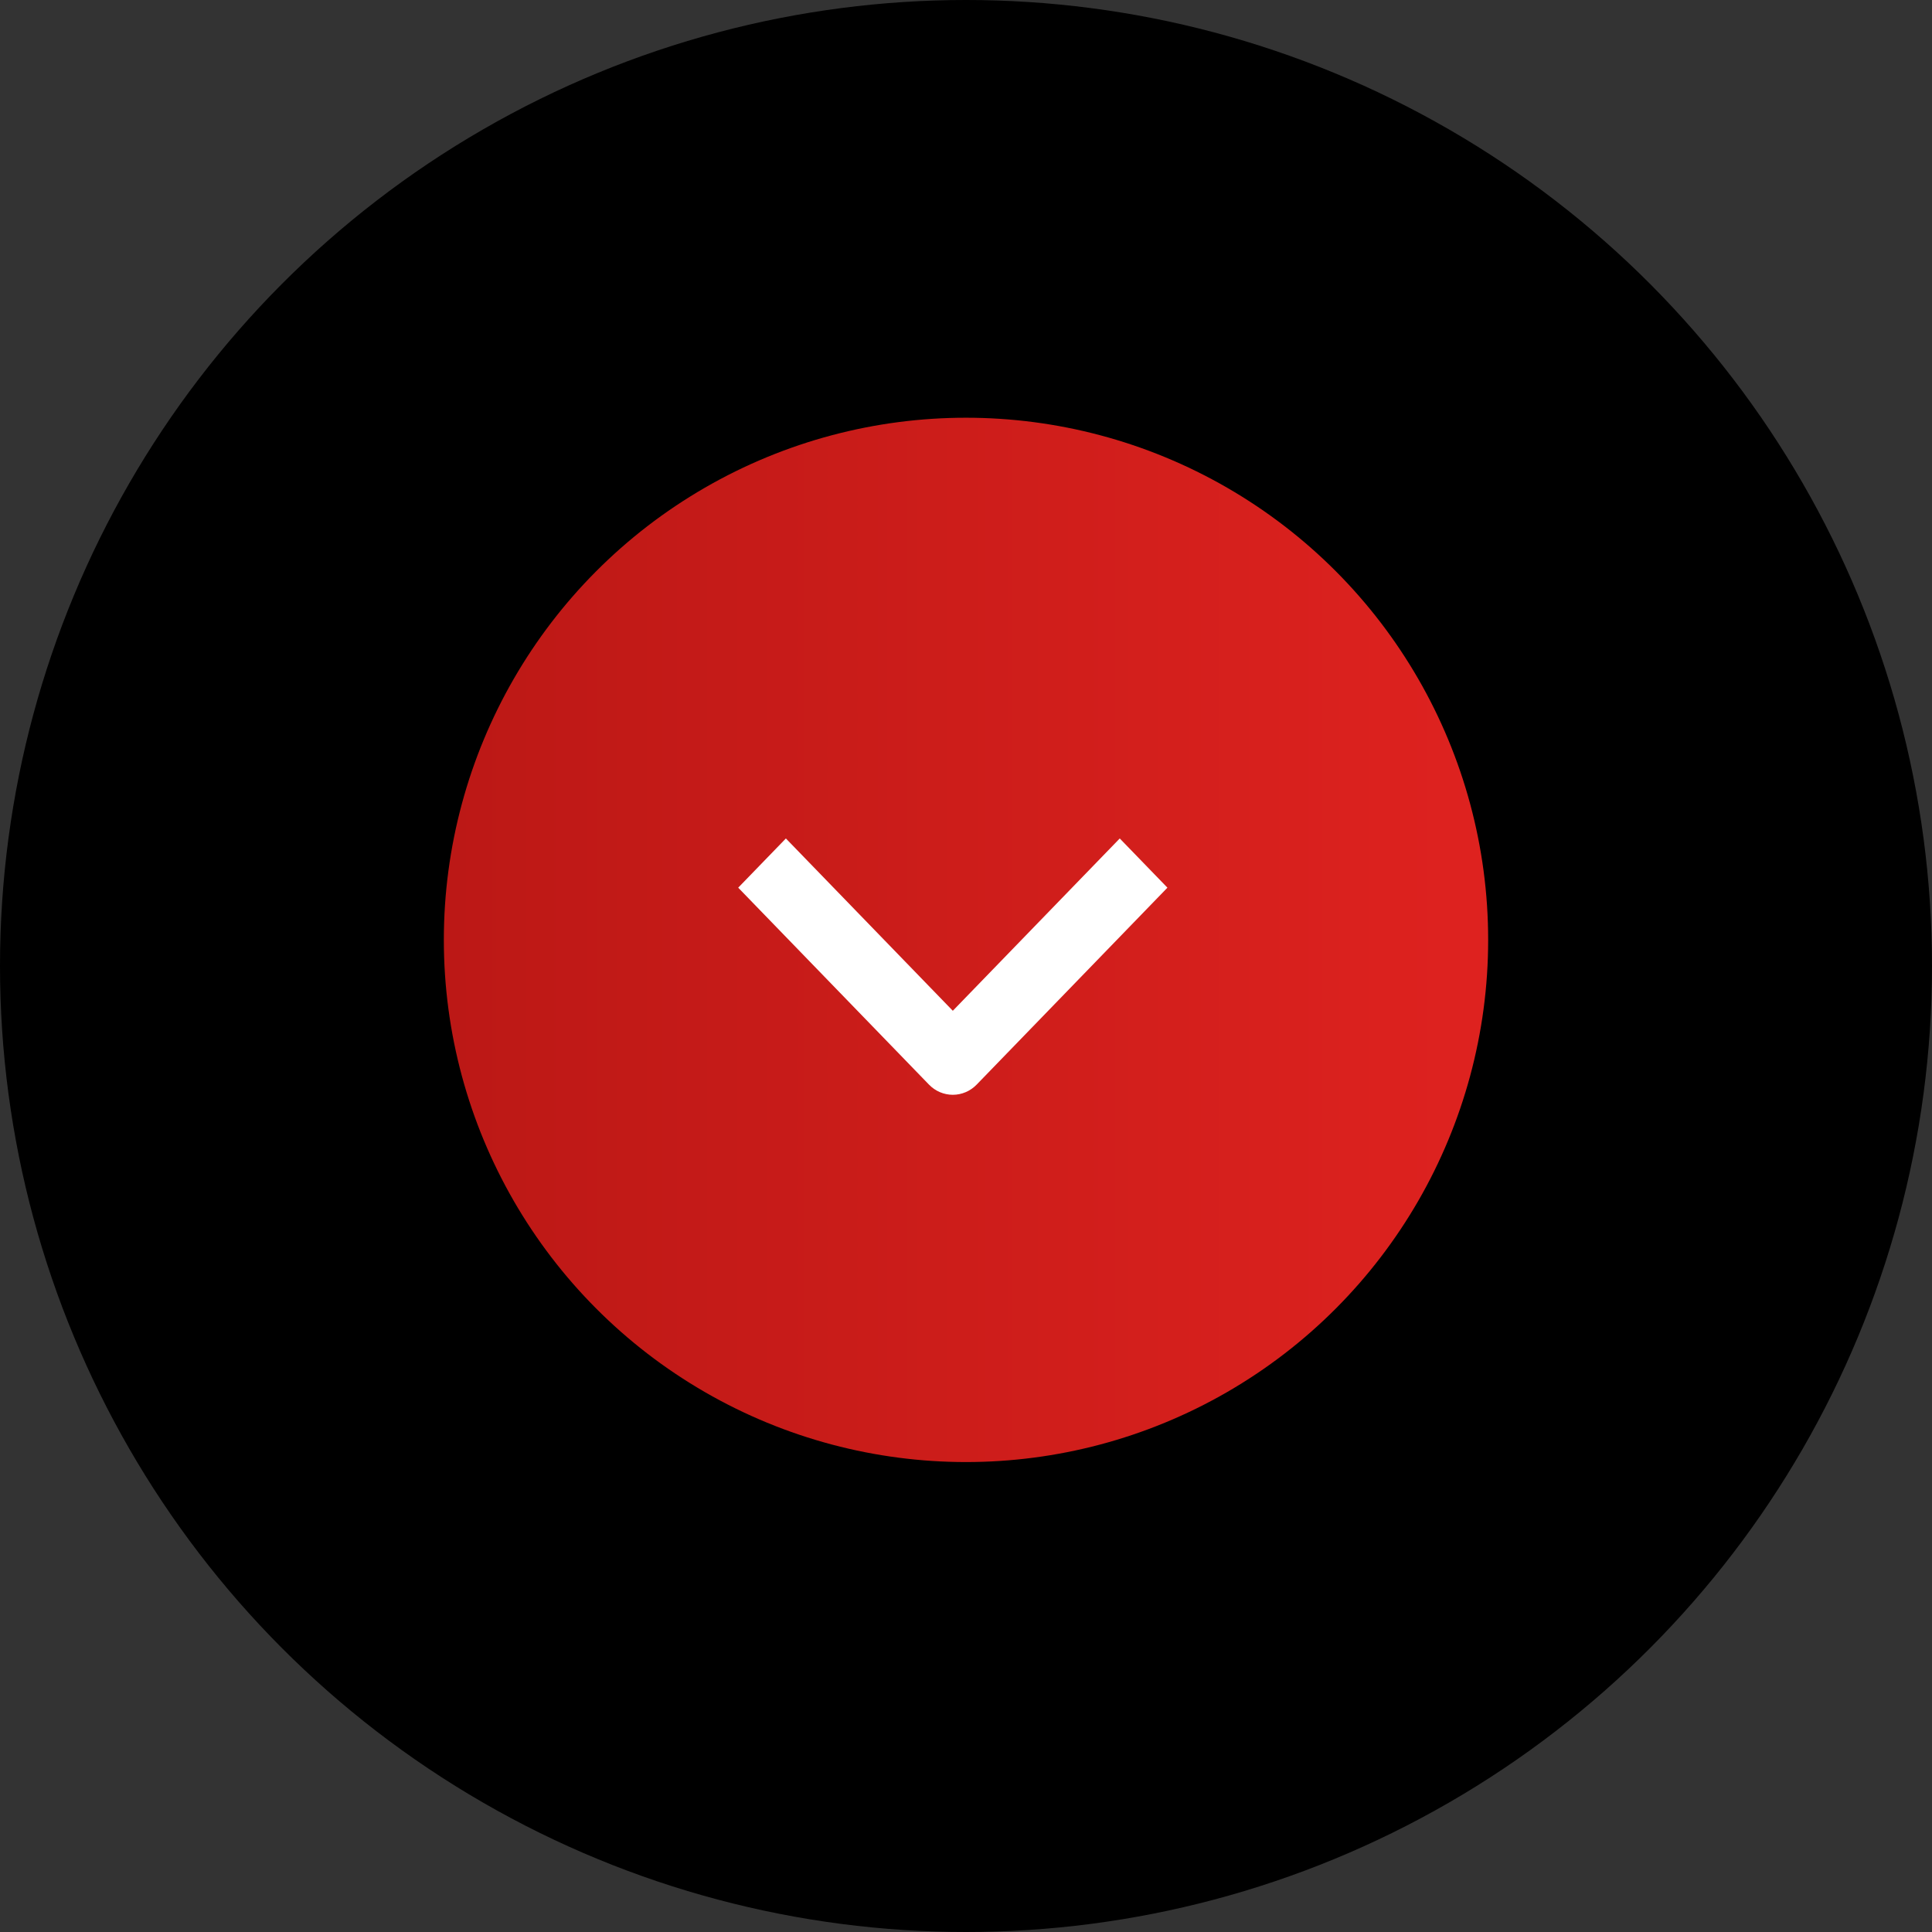
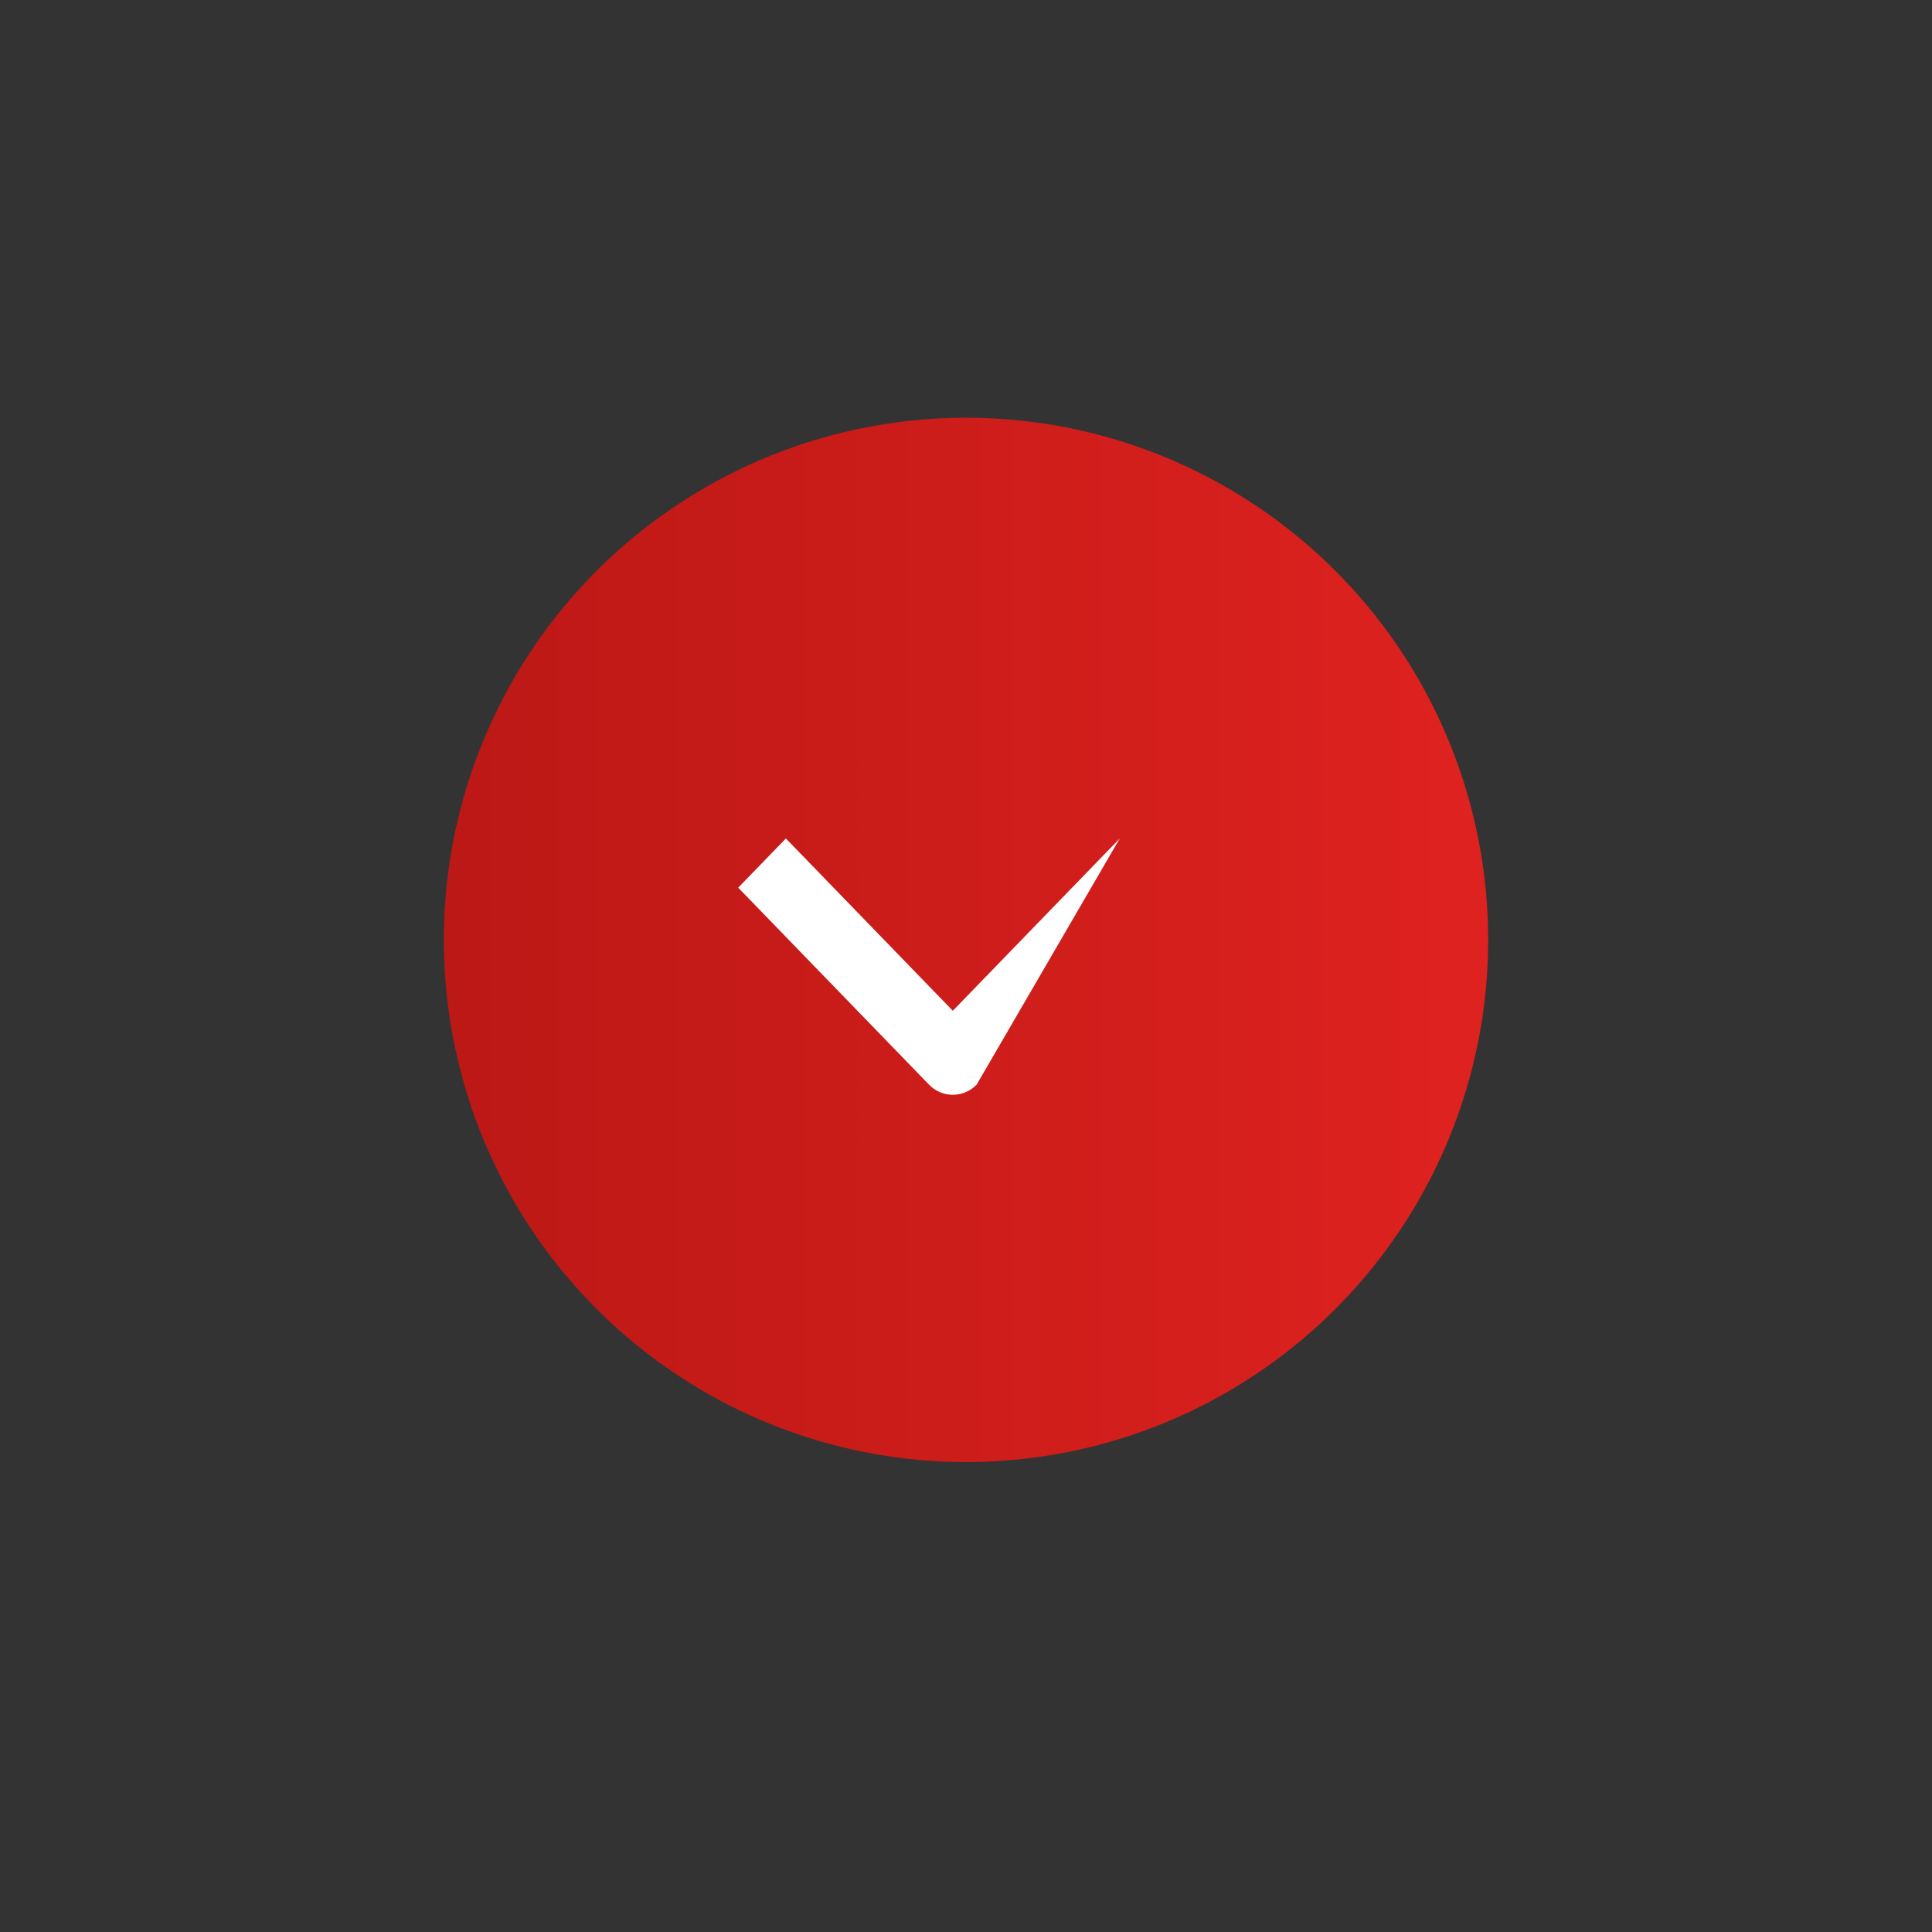
<svg xmlns="http://www.w3.org/2000/svg" width="74" height="74" viewBox="0 0 74 74" fill="none">
  <rect x="0" y="0" width="74" height="74" fill="#333333" stroke="none" />
-   <circle cx="37" cy="37" r="37" fill="black" />
  <circle cx="37" cy="36" r="20" fill="url(#paint0_linear_49_135)" />
  <g clip-path="url(#clip0_49_135)">
-     <path fill-rule="evenodd" clip-rule="evenodd" d="M35.582 41.543L28.275 34L30.101 32.115L36.495 38.715L42.889 32.115L44.715 34L37.408 41.543C37.166 41.793 36.837 41.933 36.495 41.933C36.152 41.933 35.824 41.793 35.582 41.543Z" fill="white" />
+     <path fill-rule="evenodd" clip-rule="evenodd" d="M35.582 41.543L28.275 34L30.101 32.115L36.495 38.715L42.889 32.115L37.408 41.543C37.166 41.793 36.837 41.933 36.495 41.933C36.152 41.933 35.824 41.793 35.582 41.543Z" fill="white" />
  </g>
  <defs>
    <linearGradient id="paint0_linear_49_135" x1="64.568" y1="16" x2="-42.73" y2="16" gradientUnits="userSpaceOnUse">
      <stop stop-color="#E52421" />
      <stop offset="1" stop-color="#880907" />
    </linearGradient>
    <clipPath id="clip0_49_135">
      <rect width="16" height="31" fill="white" transform="translate(52 28) rotate(90)" />
    </clipPath>
  </defs>
</svg>